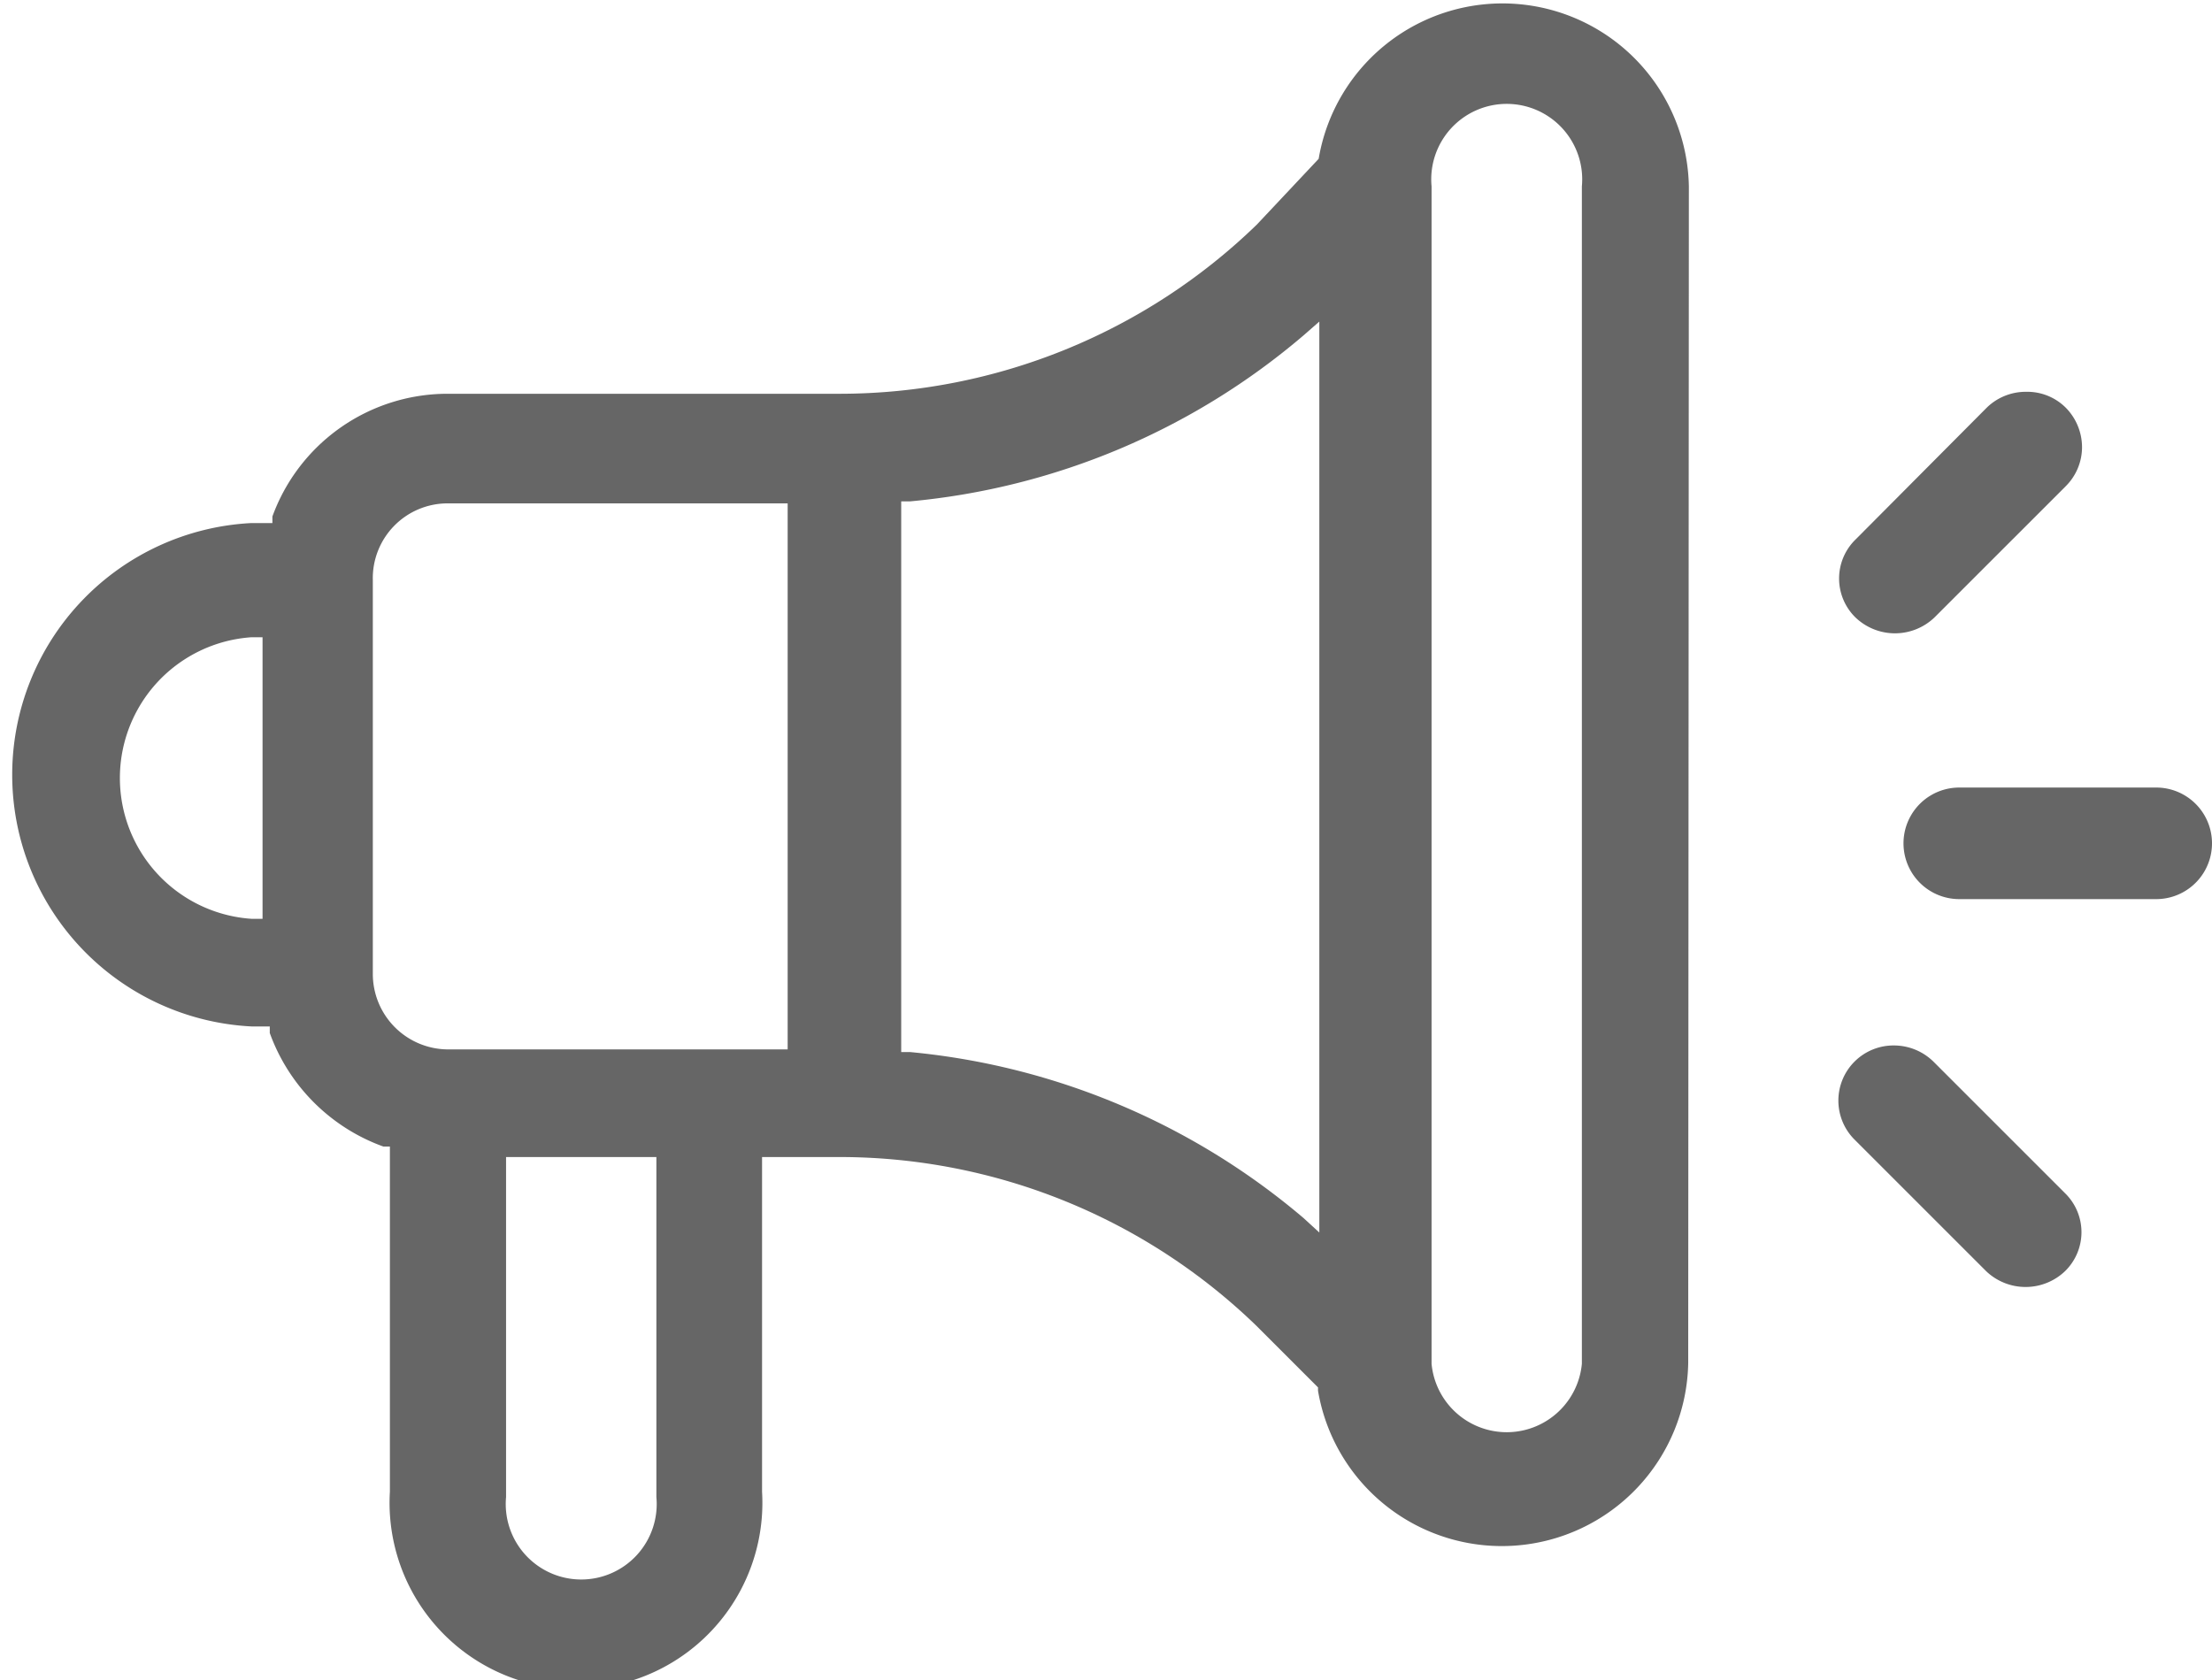
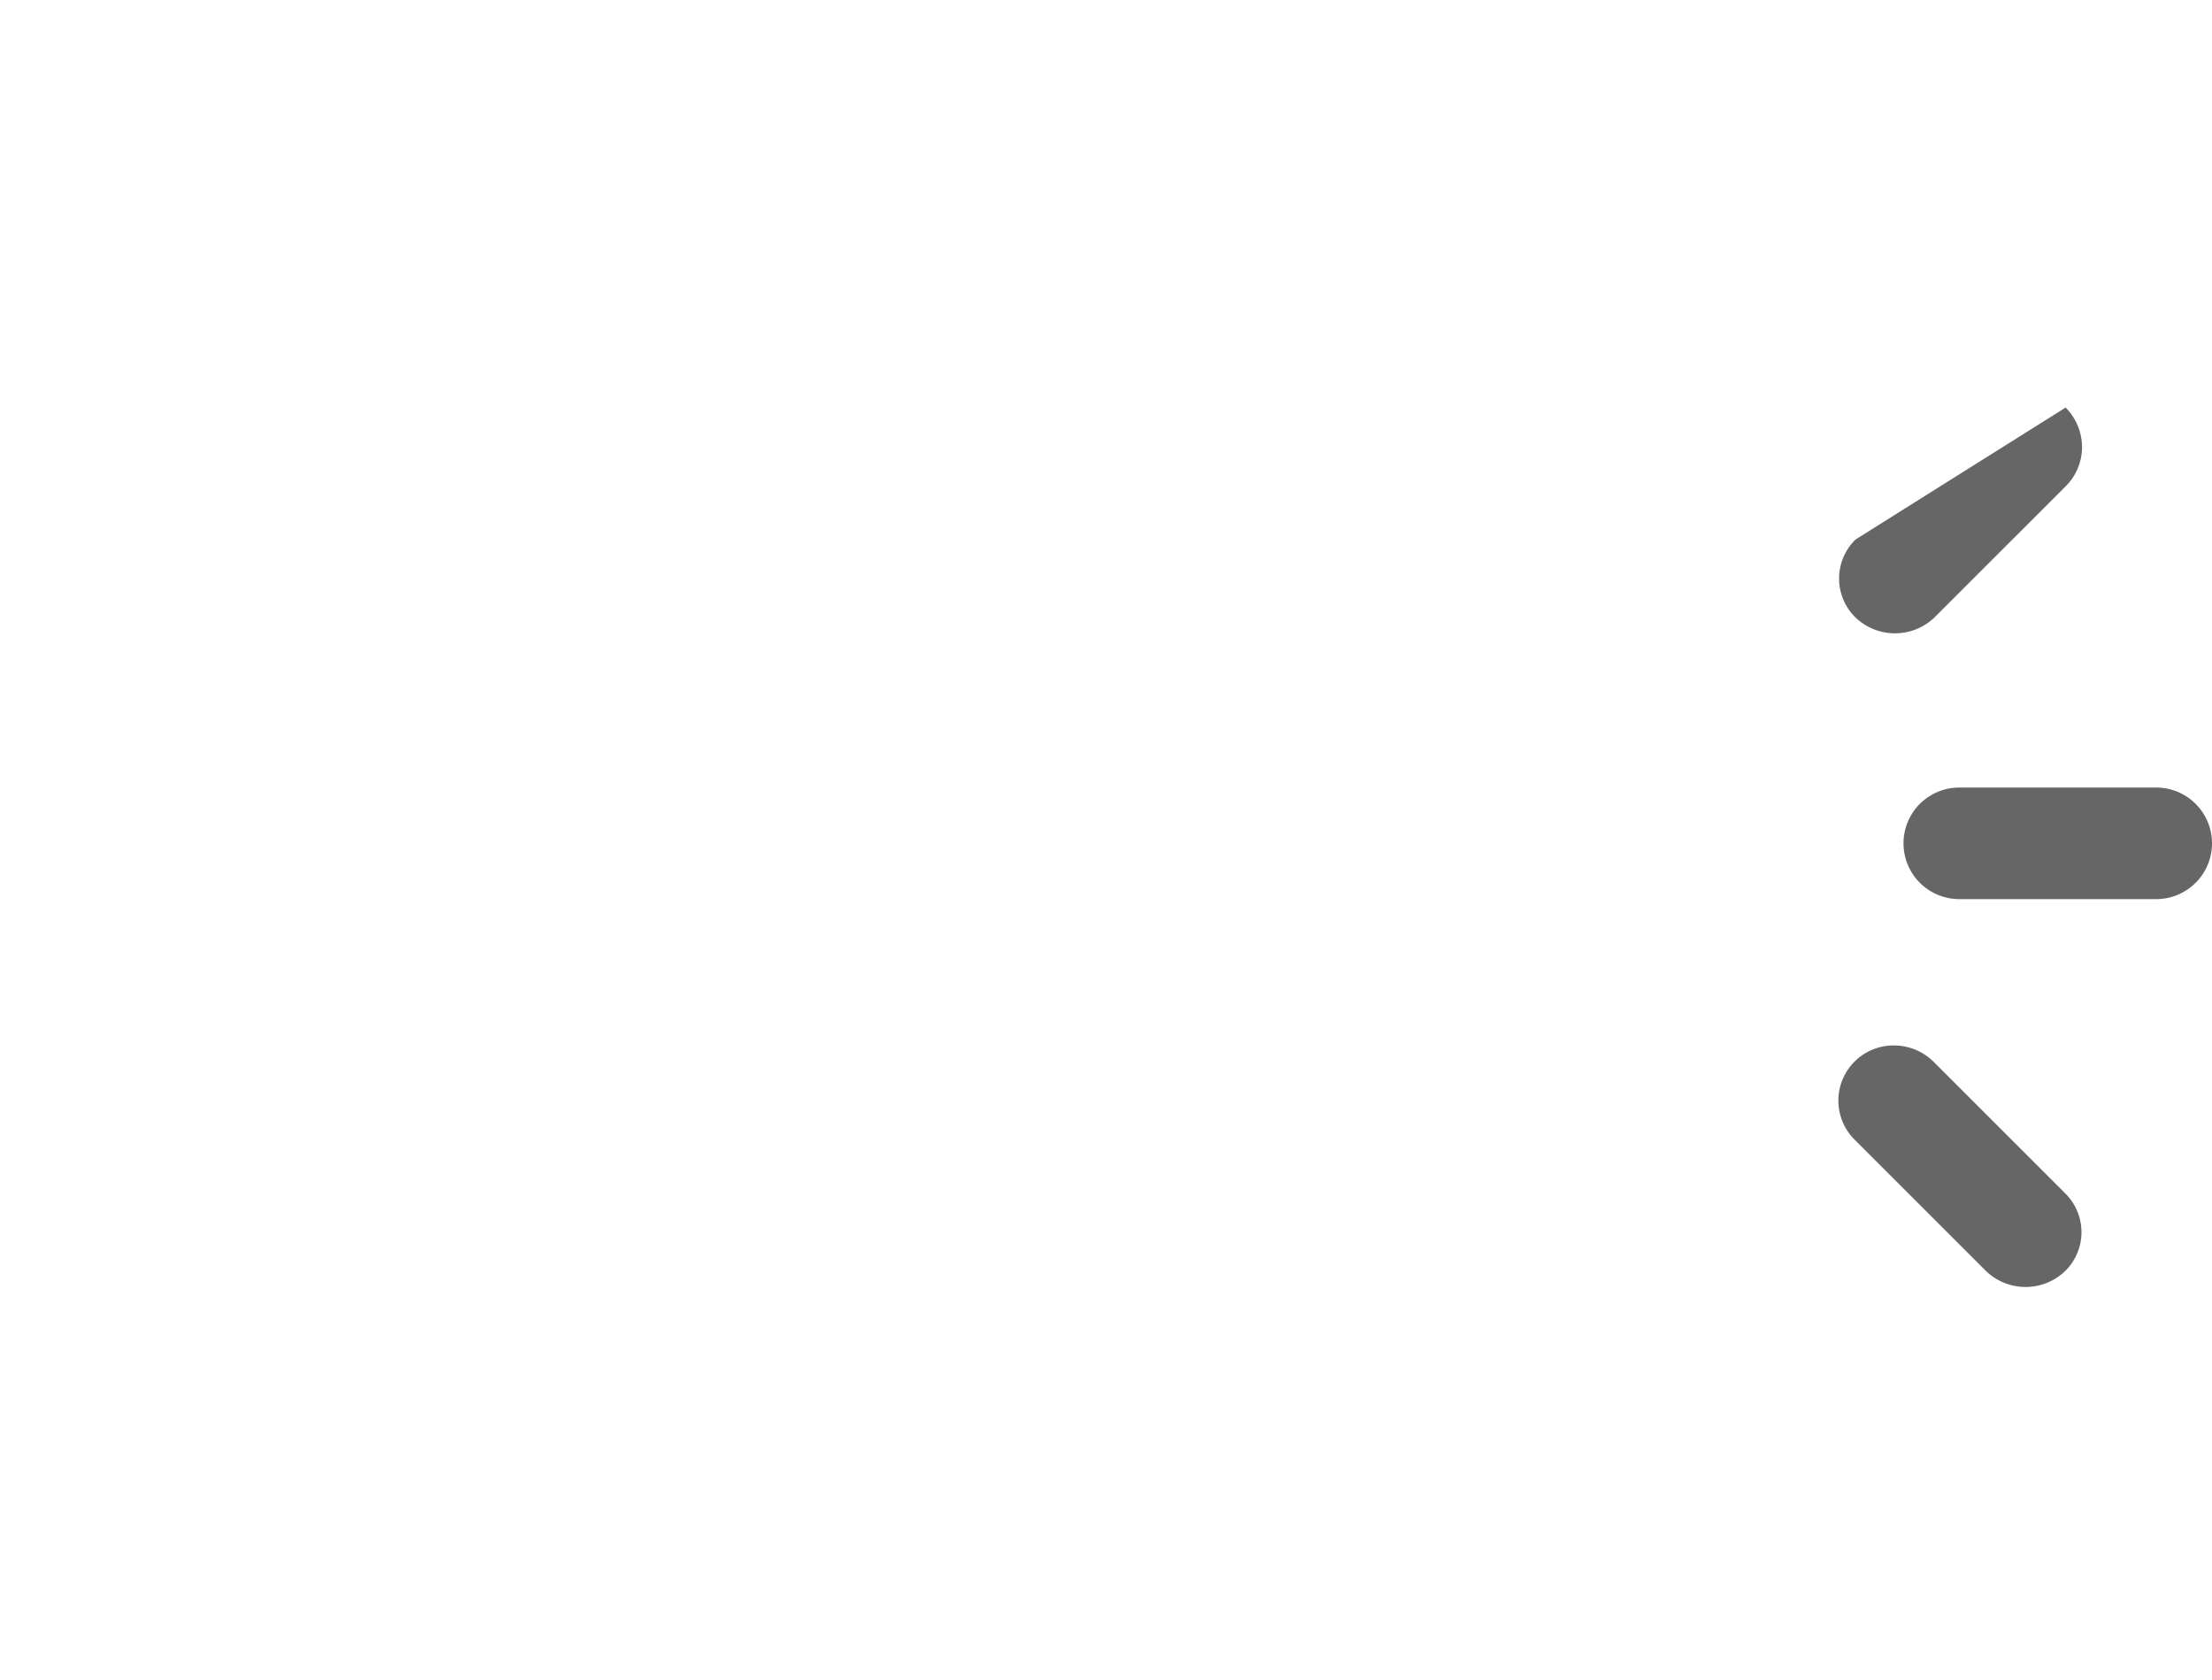
<svg xmlns="http://www.w3.org/2000/svg" viewBox="0 0 33.7 25.6">
  <defs>
    <style>.cls-1{fill:#666;}</style>
  </defs>
  <title>info</title>
  <g id="レイヤー_2" data-name="レイヤー 2">
    <g id="レイヤー_1-2" data-name="レイヤー 1">
      <path class="cls-1" d="M32.85,12h-3a.85.85,0,0,0,0,1.7h3a.85.85,0,0,0,0-1.7Z" />
      <path class="cls-1" d="M31.46,18.18l-2-2a.86.86,0,0,0-.6-.25.84.84,0,0,0-.6,1.44l2,2a.87.87,0,0,0,1.2,0,.83.83,0,0,0,0-1.19Z" />
-       <path class="cls-1" d="M28.27,8.22a.83.83,0,0,0,0,1.19.87.87,0,0,0,1.2,0l2-2a.84.84,0,0,0,.25-.6.86.86,0,0,0-.25-.6h0a.83.83,0,0,0-.6-.24.85.85,0,0,0-.6.24Z" />
-       <path class="cls-1" d="M25.73,2.84a2.84,2.84,0,0,0-5.64-.42v0l-.94,1A9.13,9.13,0,0,1,12.8,6h-6A2.84,2.84,0,0,0,4.15,7.87l0,.1H3.83a3.84,3.84,0,0,0,0,7.67h.28l0,.1a2.88,2.88,0,0,0,1.73,1.73l.1,0v5.26a2.84,2.84,0,1,0,5.67,0V17.63H12.8a9.13,9.13,0,0,1,6.34,2.57l.94.94v.05a2.84,2.84,0,0,0,5.64-.42ZM4,14H3.83a2.15,2.15,0,0,1,0-4.29H4Zm6,8.81a1.15,1.15,0,1,1-2.29,0V17.63H10Zm2-6.82H6.82a1.15,1.15,0,0,1-1.14-1.15v-6A1.14,1.14,0,0,1,6.82,7.67H12Zm8.1,2.79-.24-.22a10.82,10.82,0,0,0-6-2.53h-.13V7.64l.13,0a10.75,10.75,0,0,0,6-2.53l.24-.21Zm4,2a1.15,1.15,0,0,1-2.29,0V2.84a1.15,1.15,0,1,1,2.29,0Z" />
+       <path class="cls-1" d="M28.27,8.22a.83.83,0,0,0,0,1.19.87.87,0,0,0,1.2,0l2-2a.84.84,0,0,0,.25-.6.86.86,0,0,0-.25-.6h0Z" />
    </g>
  </g>
</svg>